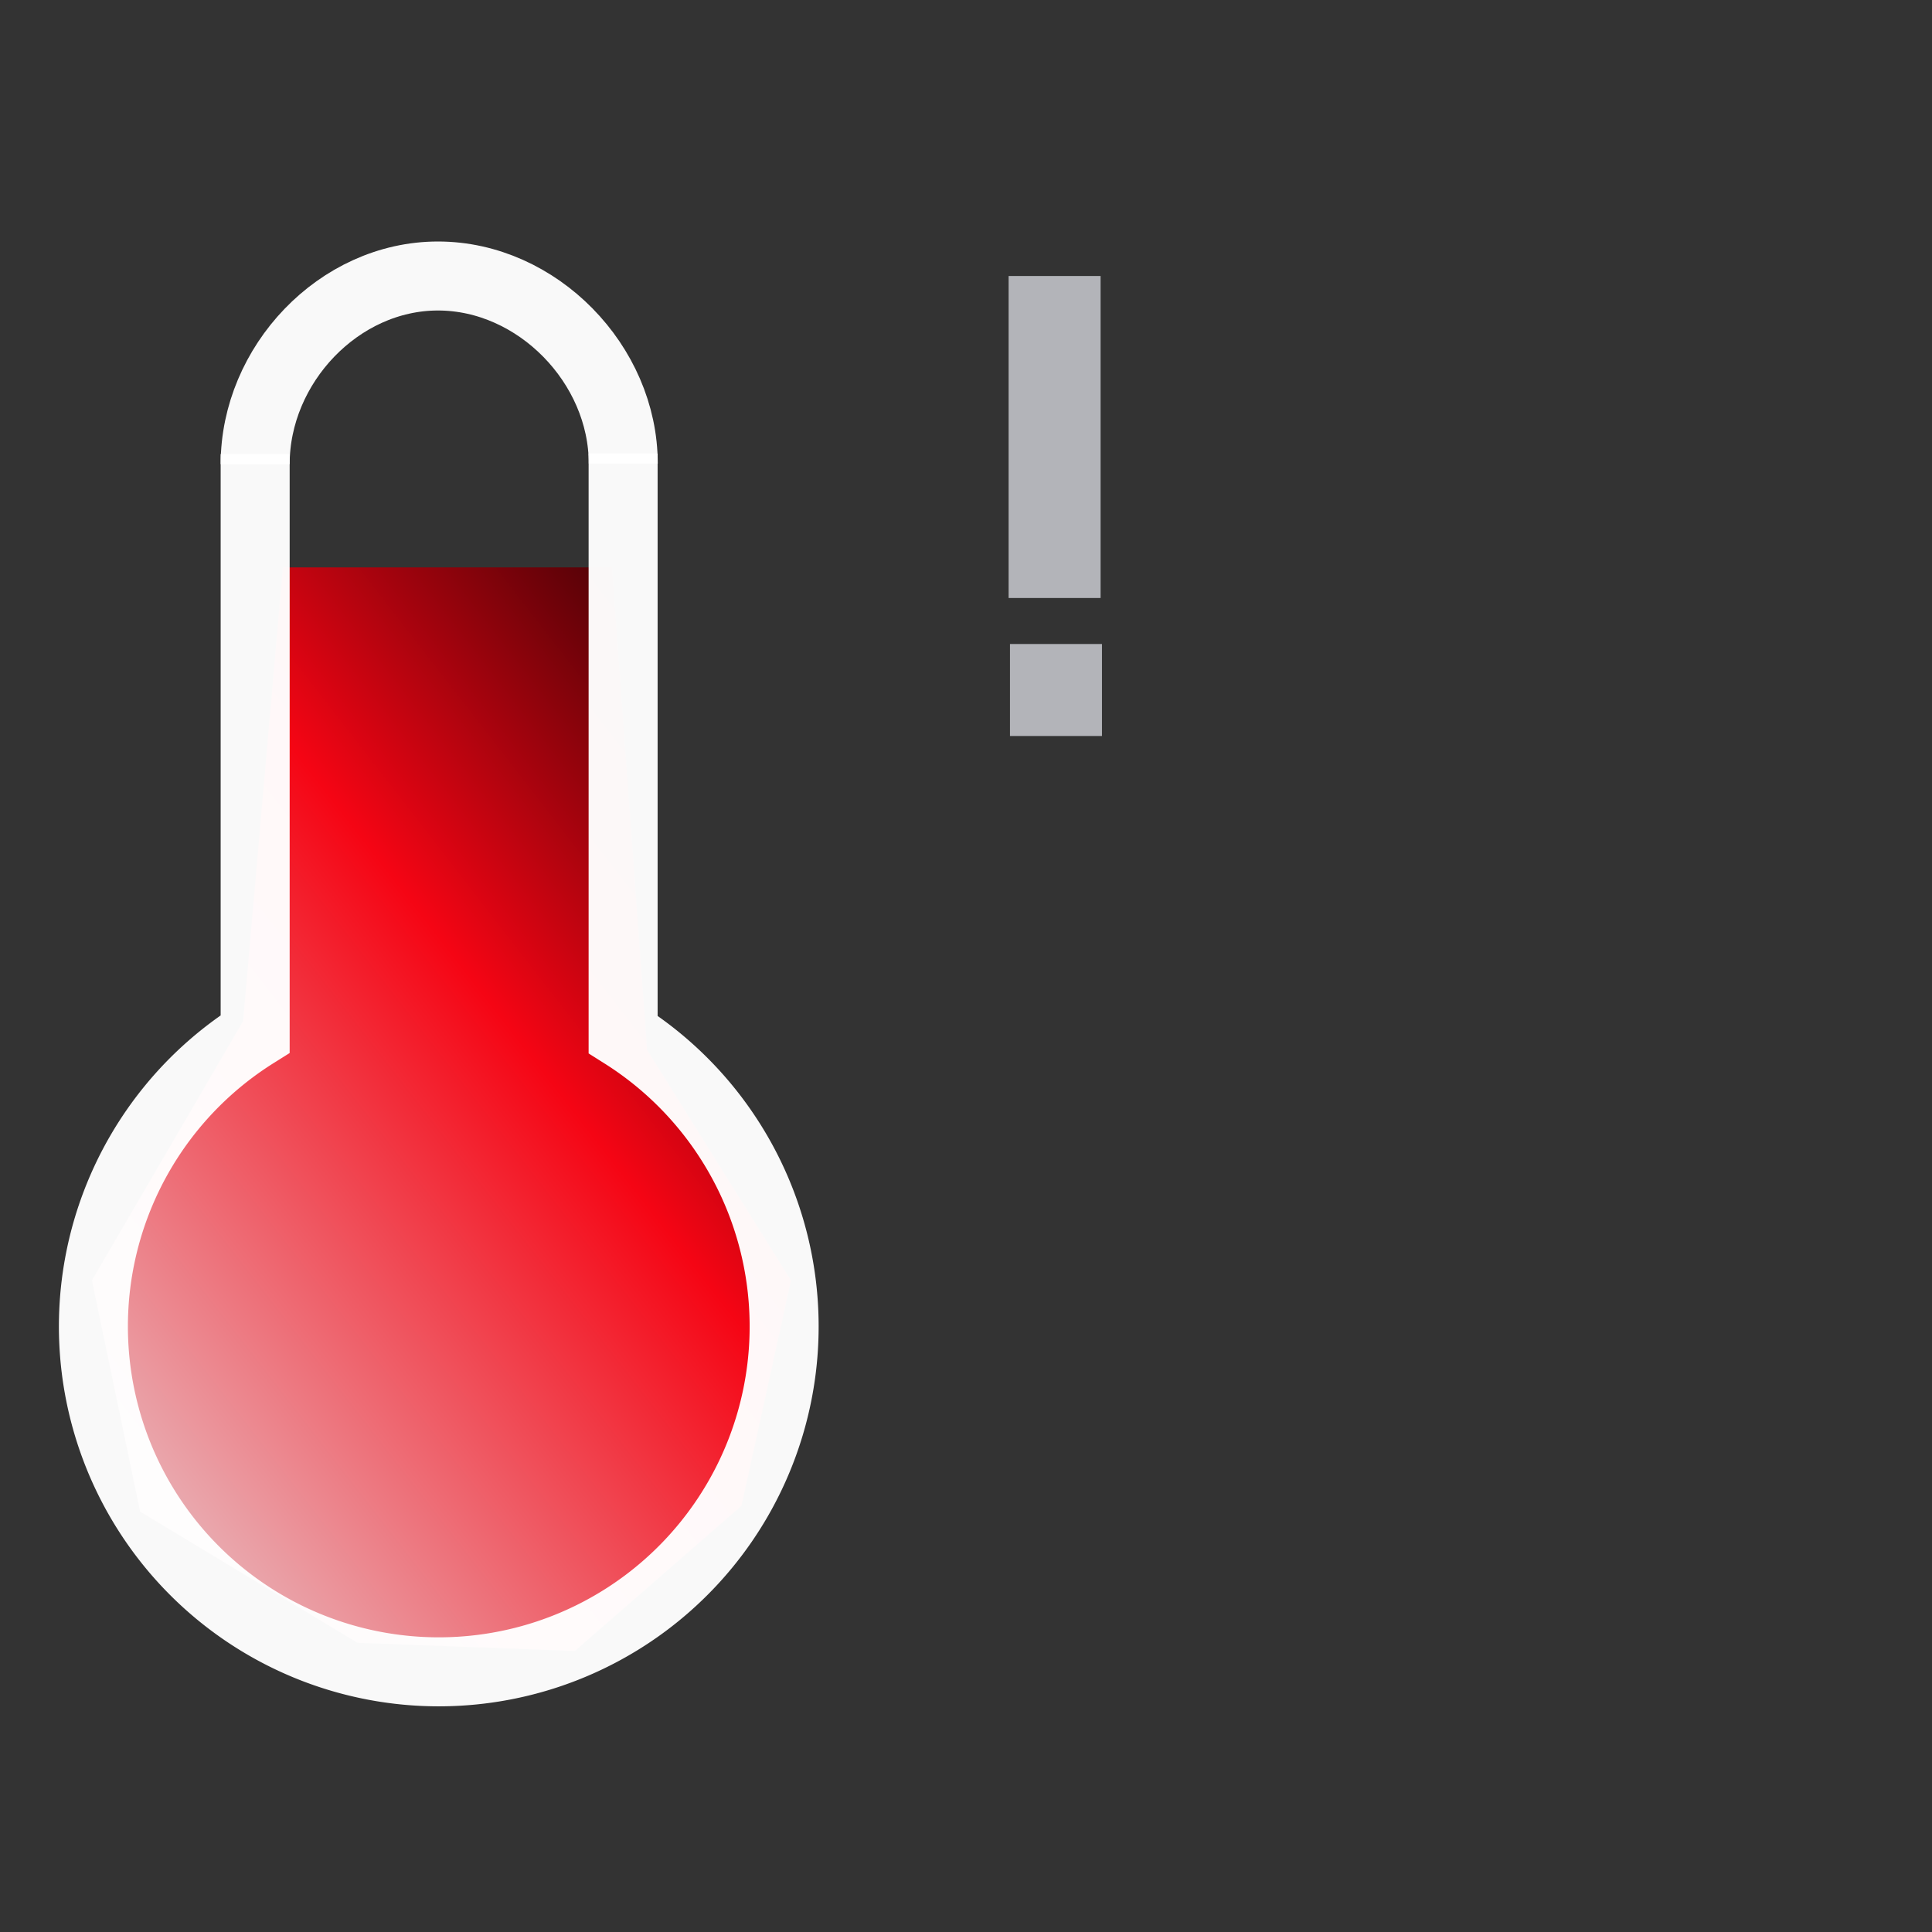
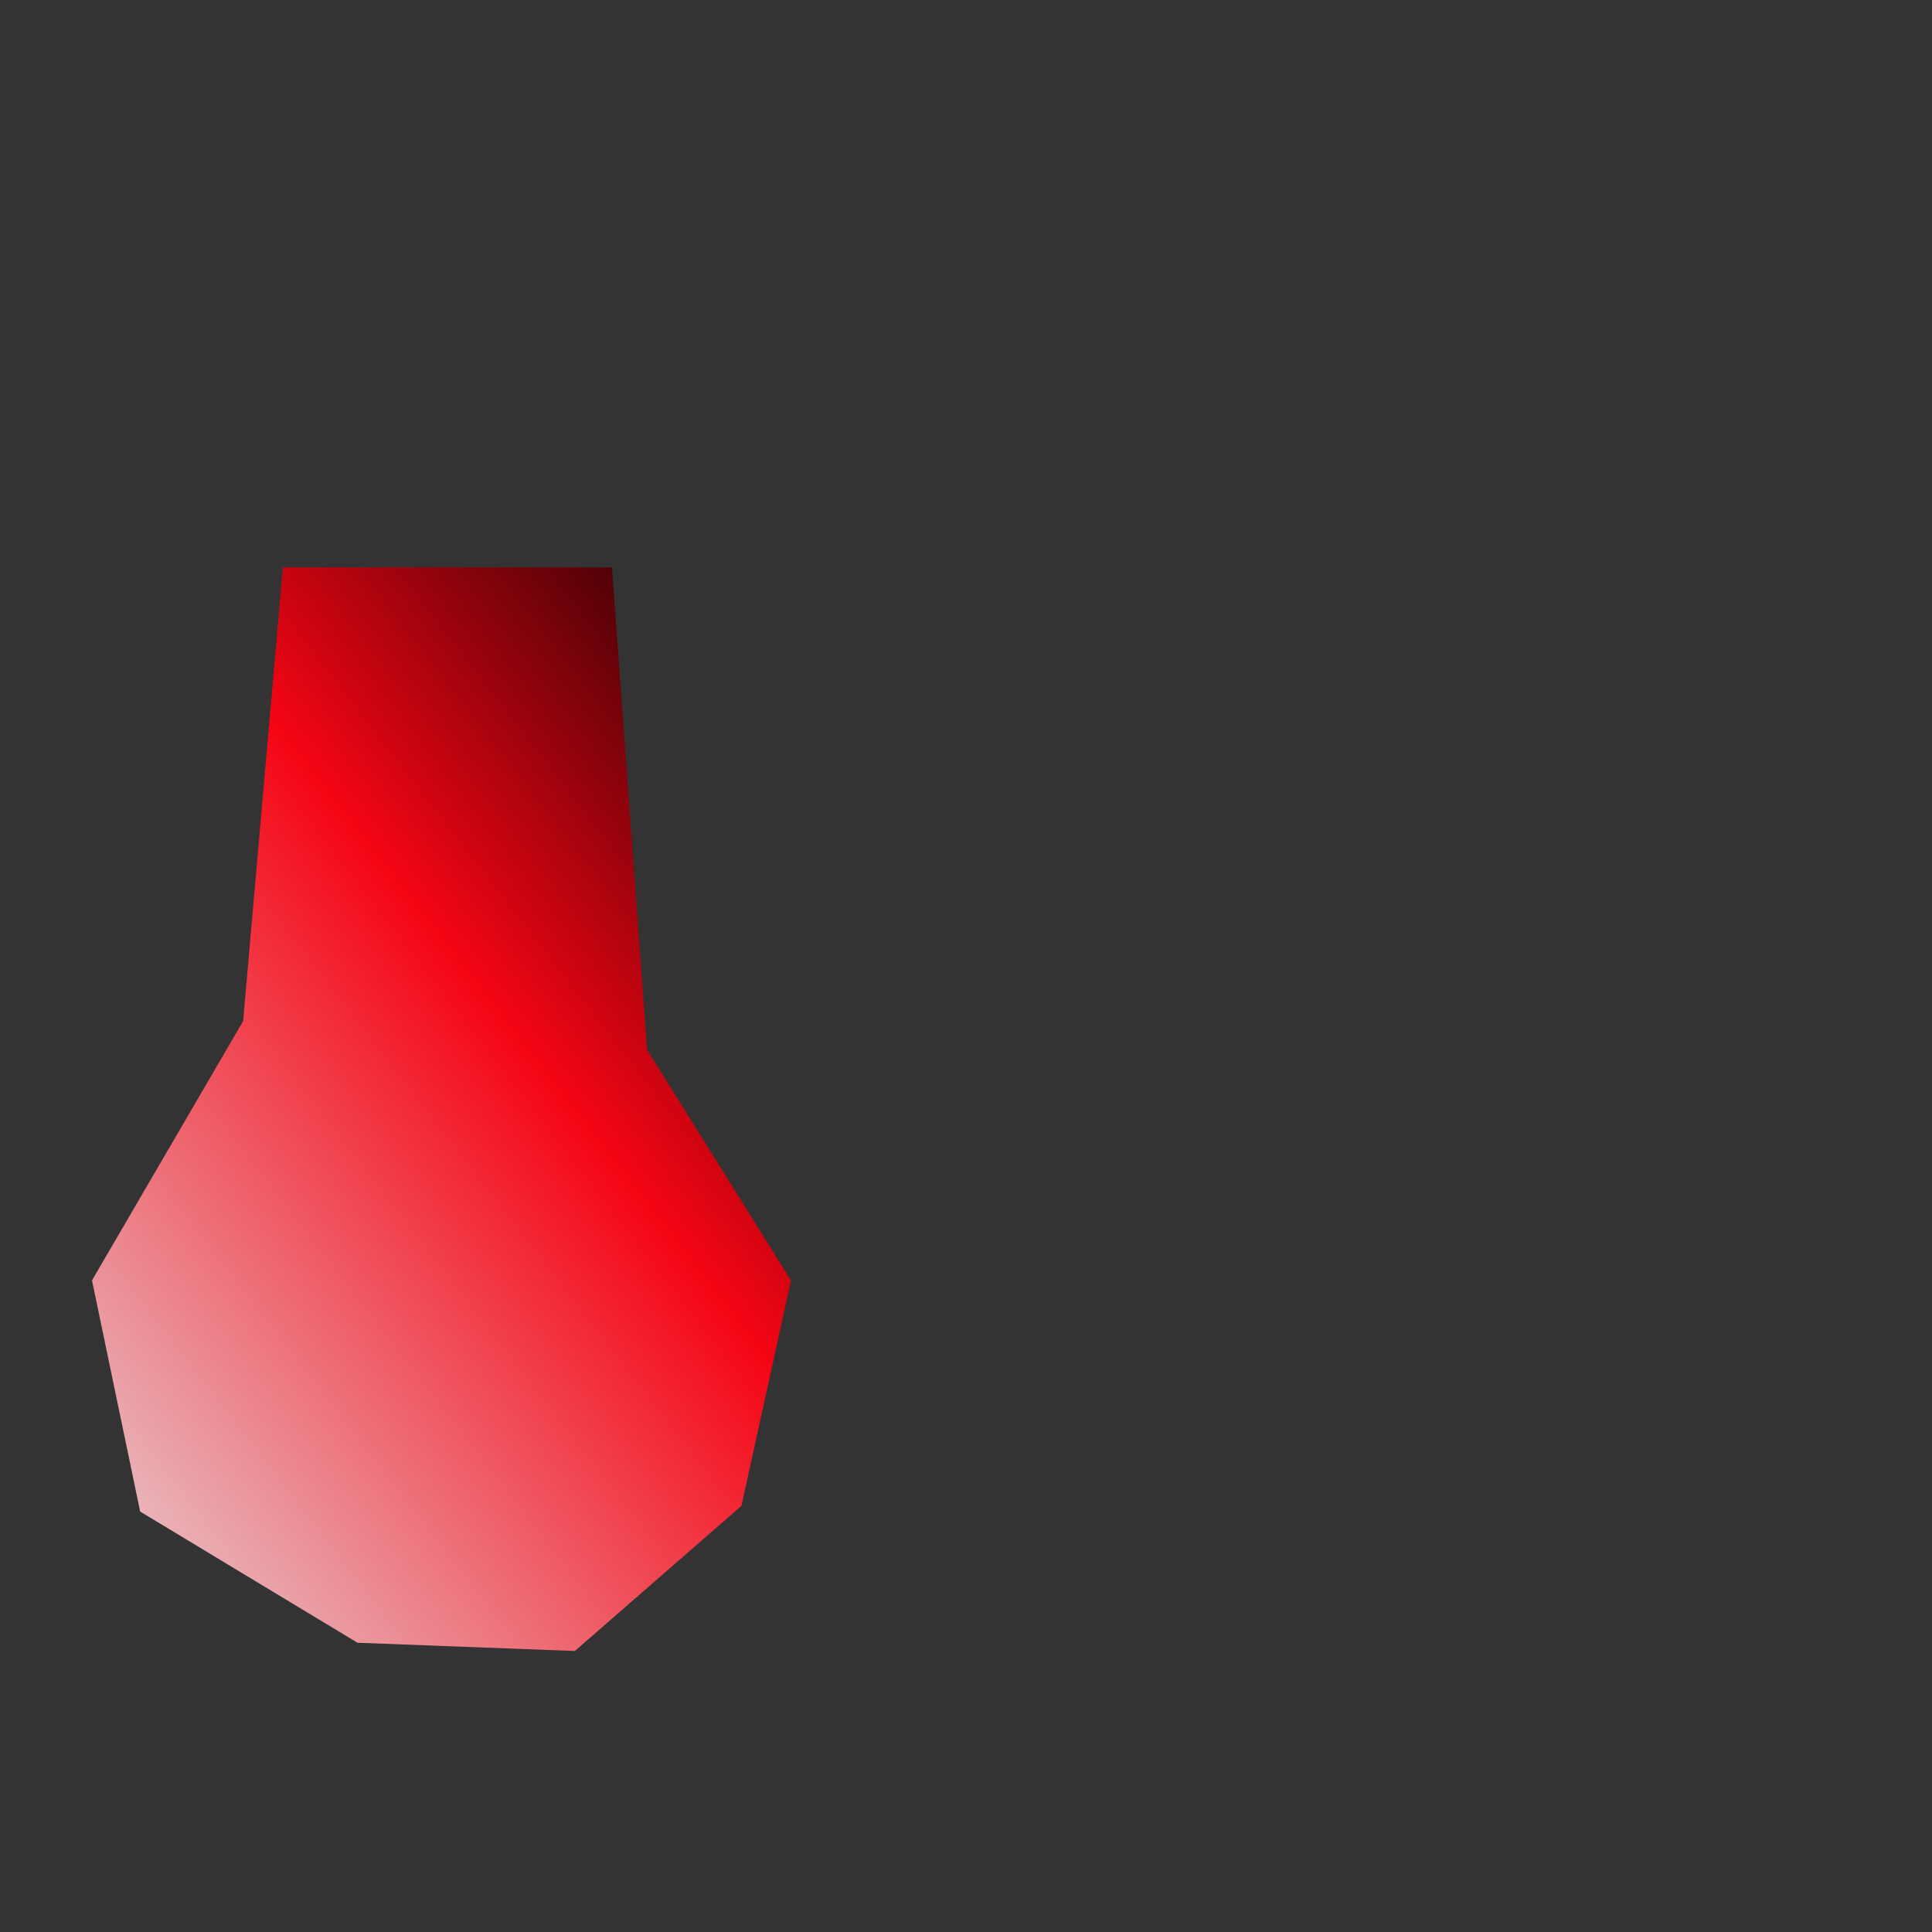
<svg xmlns="http://www.w3.org/2000/svg" width="42" height="42" viewBox="0 0 42 42" fill="none">
  <rect x="0" y="0" width="42" height="42" fill="#333333" stroke="none" />
  <path d="M7.772 35.712l4.725.179 3.622-3.156 1.076-4.9-3.128-5.014-.763-10.487H6.15l-.865 9.865L2 27.834l1.047 5.026 4.725 2.852z" fill="url(#paint0_linear_421_7791)" />
-   <path d="M13.546 9.86v12.627a7.508 7.508 0 11-7.999-.01V9.87" stroke="#fff" stroke-opacity=".97" stroke-width="1.5" />
-   <path d="M13.549 10.078C13.549 7.92 11.68 6 9.522 6c-2.158 0-3.975 1.931-3.975 4.09" stroke="#fff" stroke-opacity=".97" stroke-width="1.5" />
-   <path d="M22.926 6v7m.03 1v2" stroke="#B3B4B9" stroke-width="2" />
  <defs>
    <linearGradient id="paint0_linear_421_7791" x1="17.195" y1="9.642" x2="-5.814" y2="27.48" gradientUnits="userSpaceOnUse">
      <stop offset=".029" />
      <stop offset=".433" stop-color="#F50514" />
      <stop offset="1" stop-color="#E5E5E7" />
    </linearGradient>
  </defs>
</svg>